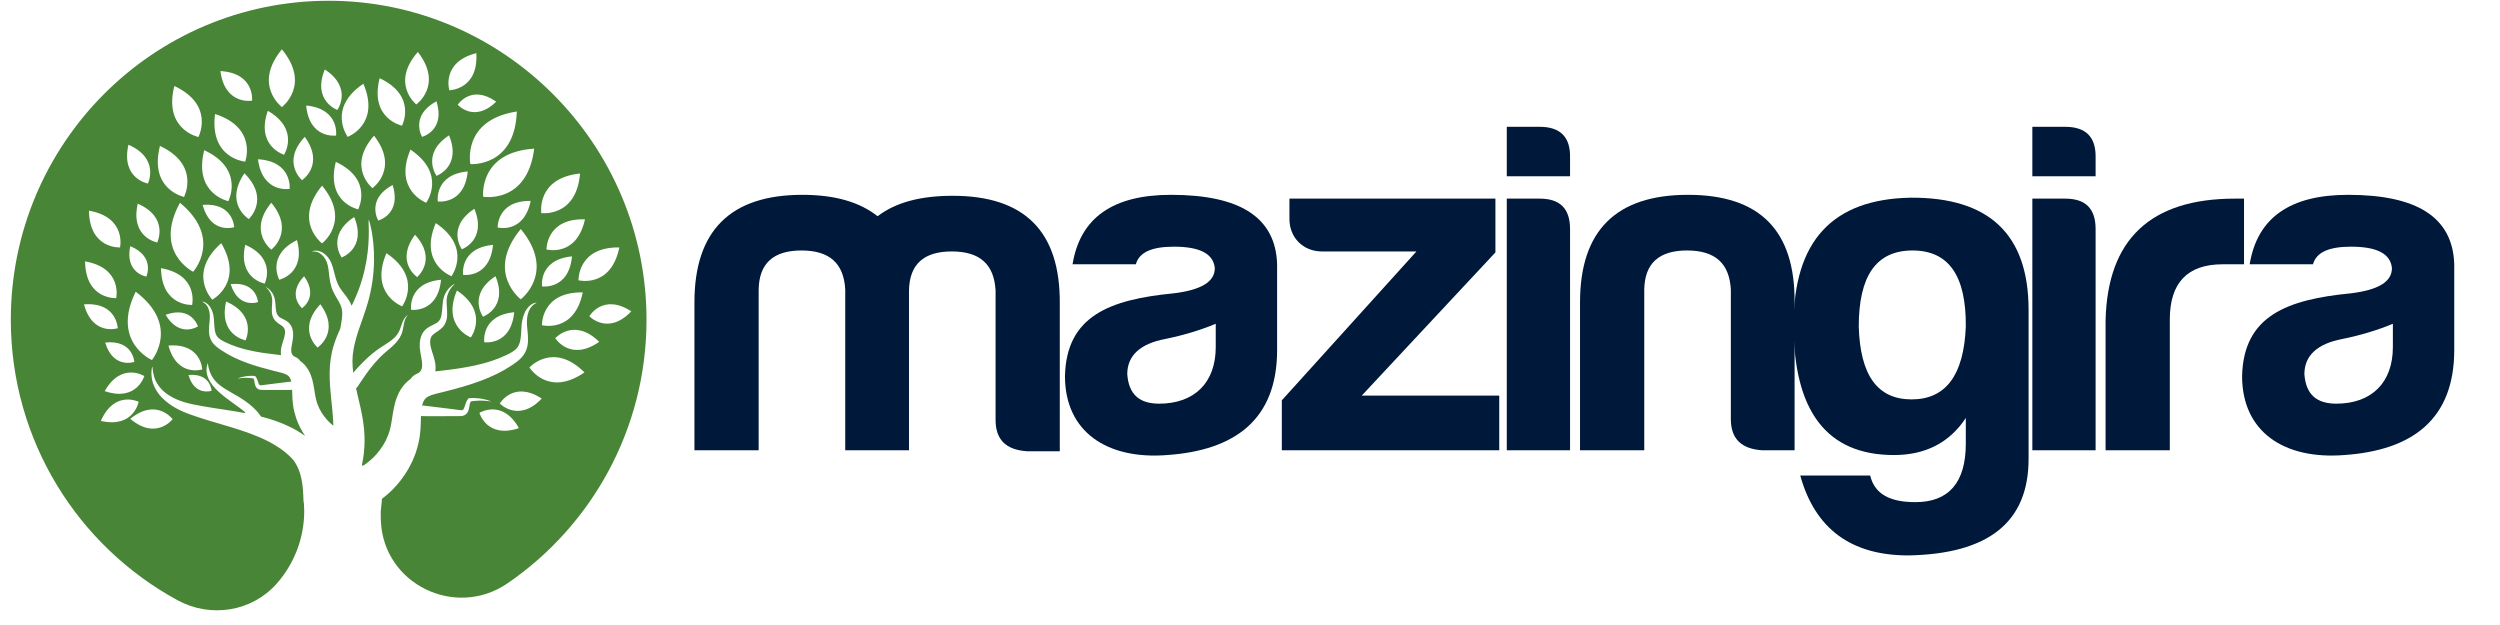
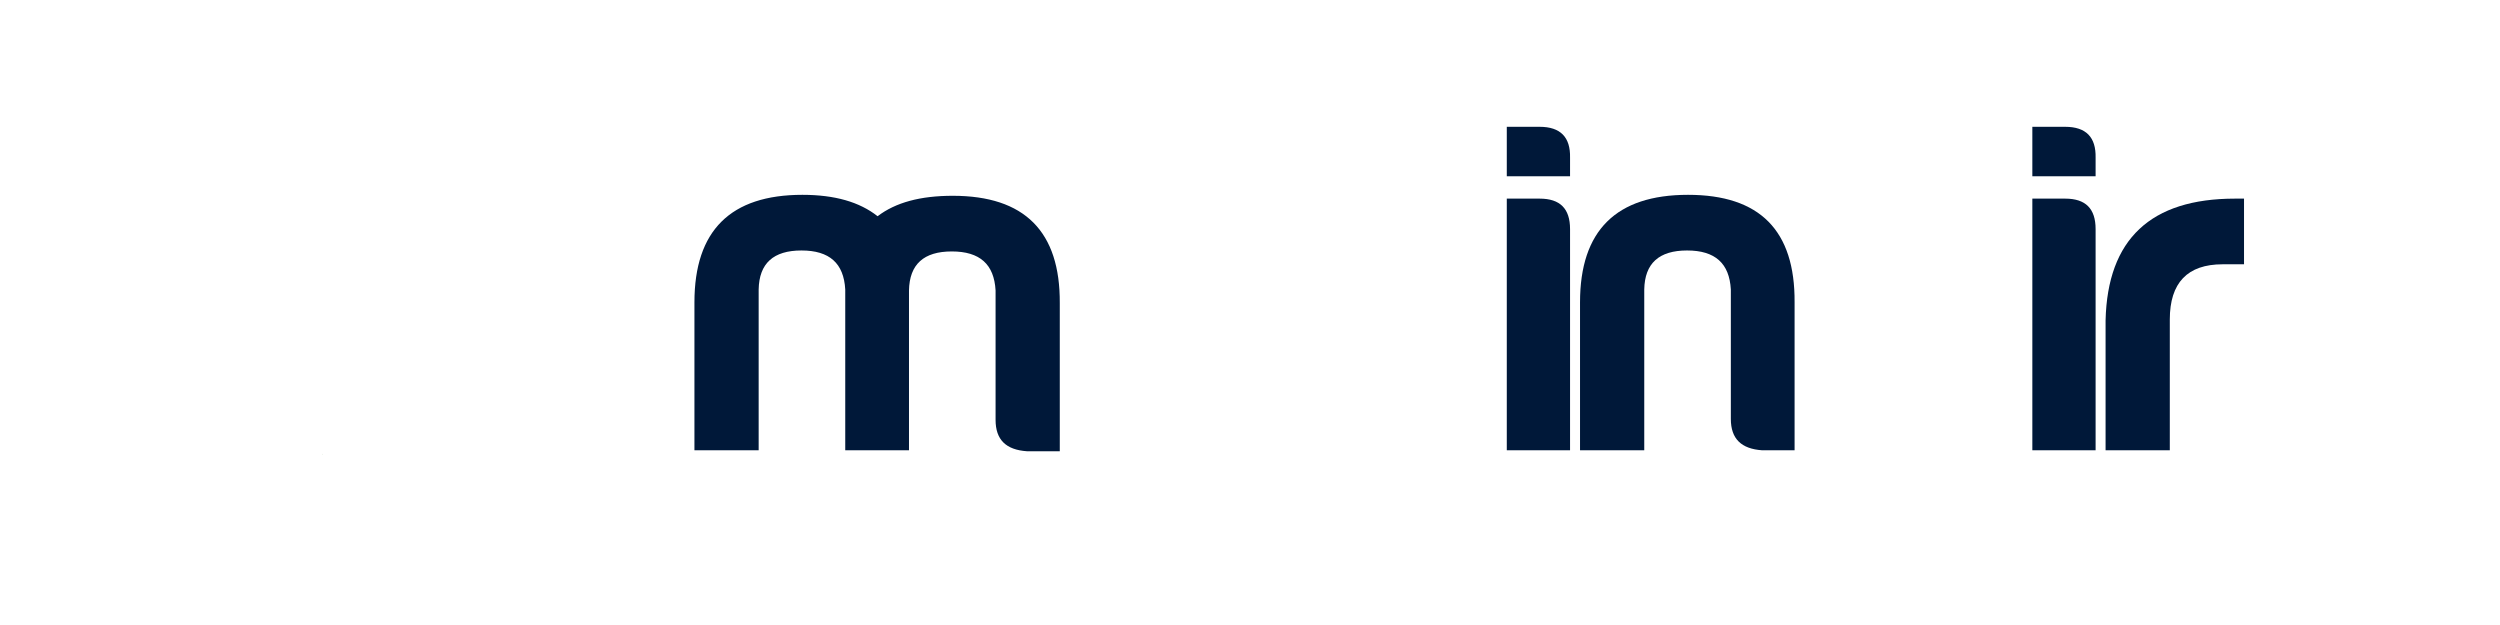
<svg xmlns="http://www.w3.org/2000/svg" width="460" zoomAndPan="magnify" viewBox="0 0 345 86.25" height="115" preserveAspectRatio="xMidYMid meet" version="1.0">
  <defs>
    <g />
    <clipPath id="7543f60f6a">
      <path d="M 1.488 0 L 89.223 0 L 89.223 85 L 1.488 85 Z M 1.488 0 " clip-rule="nonzero" />
    </clipPath>
  </defs>
  <g clip-path="url(#7543f60f6a)">
-     <path fill="#498536" d="M 19.133 55.445 C 19.133 55.445 18.469 59.125 13.922 58.09 C 15.785 53.797 19.133 55.445 19.133 55.445 Z M 11.59 42.004 C 16.133 41.648 16.25 45.297 16.25 45.297 C 16.25 45.297 12.785 46.414 11.59 42.004 Z M 16.035 41.141 C 16.035 41.141 11.809 41.387 11.742 36.07 C 16.961 36.996 16.035 41.141 16.035 41.141 Z M 16.566 34.145 C 16.566 34.145 12.34 34.387 12.277 29.07 C 17.492 29.996 16.566 34.145 16.566 34.145 Z M 17.727 19.973 C 22.098 21.898 20.41 25.328 20.41 25.328 C 20.41 25.328 16.656 24.641 17.727 19.973 Z M 21.695 33.461 C 21.695 33.461 17.945 32.773 19.012 28.105 C 23.383 30.031 21.695 33.461 21.695 33.461 Z M 22.074 20.137 C 27.695 22.77 25.398 27.176 25.398 27.176 C 25.398 27.176 20.543 26.168 22.074 20.137 Z M 24.059 11.867 C 29.68 14.496 27.383 18.906 27.383 18.906 C 27.383 18.906 22.527 17.898 24.059 11.867 Z M 28.184 20.723 C 33.805 23.355 31.512 27.762 31.512 27.762 C 31.512 27.762 26.656 26.758 28.184 20.723 Z M 29.676 15.73 C 35.578 17.648 33.84 22.305 33.84 22.305 C 33.84 22.305 28.898 21.906 29.676 15.73 Z M 34.789 13.891 C 34.789 13.891 31.035 14.555 30.418 9.809 C 35.184 10.086 34.789 13.891 34.789 13.891 Z M 34.332 30.227 C 34.332 30.227 30.895 28.105 33.73 23.914 C 37.309 27.492 34.332 30.227 34.332 30.227 Z M 39.973 26.066 C 39.973 26.066 36.215 26.73 35.602 21.98 C 40.363 22.258 39.973 26.066 39.973 26.066 Z M 36.957 15.289 C 41.418 17.875 39.199 21.355 39.199 21.355 C 39.199 21.355 35.258 20.168 36.957 15.289 Z M 38.902 6.809 C 42.949 11.715 38.902 14.777 38.902 14.777 C 38.902 14.777 34.852 11.715 38.902 6.809 Z M 41.676 24.867 C 41.676 24.867 38.785 22.367 42.062 18.887 C 44.859 22.766 41.676 24.867 41.676 24.867 Z M 46.379 18.707 C 46.379 18.707 42.688 19.223 42.25 14.562 C 46.895 15.004 46.379 18.707 46.379 18.707 Z M 44.824 9.586 C 48.727 12.141 46.555 15.172 46.555 15.172 C 46.555 15.172 43.055 13.91 44.824 9.586 Z M 50.148 11.555 C 52.539 17.176 47.98 18.887 47.98 18.887 C 47.98 18.887 45.09 14.961 50.148 11.555 Z M 51.398 25.961 C 51.398 25.961 47.805 23.066 51.617 18.723 C 55.16 23.289 51.398 25.961 51.398 25.961 Z M 52.391 10.793 C 57.617 13.246 55.477 17.344 55.477 17.344 C 55.477 17.344 50.965 16.402 52.391 10.793 Z M 57.664 7.172 C 61.207 11.742 57.445 14.414 57.445 14.414 C 57.445 14.414 53.852 11.52 57.664 7.172 Z M 58.246 18.887 C 58.246 18.887 56.516 15.984 60.23 13.98 C 61.504 18.016 58.246 18.887 58.246 18.887 Z M 61.969 18.68 C 63.742 23.004 60.238 24.266 60.238 24.266 C 60.238 24.266 58.066 21.23 61.969 18.68 Z M 65.734 7.336 C 66.043 12.391 62.008 12.457 62.008 12.457 C 62.008 12.457 60.84 8.582 65.734 7.336 Z M 63.172 14.457 C 63.172 14.457 65 11.578 68.48 14.035 C 65.426 17.012 63.172 14.457 63.172 14.457 Z M 64.91 22.645 C 64.91 22.645 63.688 16.574 71.32 15.387 C 71.062 23.129 64.91 22.645 64.91 22.645 Z M 66.676 27.152 C 66.676 27.152 66.012 20.996 73.719 20.516 C 72.758 28.203 66.676 27.152 66.676 27.152 Z M 71.867 41.305 C 71.867 41.305 66.941 37.574 71.867 31.609 C 76.793 37.574 71.867 41.305 71.867 41.305 Z M 66.828 47.234 C 66.828 47.234 66.312 43.531 70.957 43.09 C 70.52 47.754 66.828 47.234 66.828 47.234 Z M 73.234 27.73 C 72.289 32.316 68.676 31.395 68.676 31.395 C 68.676 31.395 68.57 27.656 73.234 27.73 Z M 68.383 38.117 C 70.156 42.438 66.652 43.703 66.652 43.703 C 66.652 43.703 64.48 40.668 68.383 38.117 Z M 64.977 46.566 C 64.977 46.566 60.945 45.055 63.059 40.086 C 67.531 43.094 64.977 46.566 64.977 46.566 Z M 60.414 27.801 C 60.414 27.801 59.898 24.094 64.543 23.656 C 64.105 28.316 60.414 27.801 60.414 27.801 Z M 68.035 33.793 C 67.598 38.453 63.906 37.934 63.906 37.934 C 63.906 37.934 63.391 34.23 68.035 33.793 Z M 63.73 34.402 C 63.73 34.402 61.559 31.367 65.461 28.816 C 67.23 33.137 63.73 34.402 63.73 34.402 Z M 62.305 38.117 C 62.305 38.117 57.746 36.406 60.137 30.785 C 65.195 34.188 62.305 38.117 62.305 38.117 Z M 56.73 42.75 C 56.73 42.75 56.215 39.043 60.859 38.605 C 60.422 43.266 56.73 42.75 56.73 42.75 Z M 56.645 20.648 C 61.703 24.051 58.816 27.98 58.816 27.98 C 58.816 27.98 54.258 26.27 56.645 20.648 Z M 57.273 32.395 C 60.422 35.84 57.566 38.238 57.566 38.238 C 57.566 38.238 54.488 36.141 57.273 32.395 Z M 55.496 42.273 C 55.496 42.273 50.938 40.562 53.328 34.941 C 58.387 38.344 55.496 42.273 55.496 42.273 Z M 54.184 25.527 C 55.453 29.562 52.199 30.434 52.199 30.434 C 52.199 30.434 50.469 27.531 54.184 25.527 Z M 49.43 28.891 C 49.43 28.891 44.914 27.949 46.344 22.34 C 51.57 24.793 49.43 28.891 49.43 28.891 Z M 47.148 35.535 C 47.148 35.535 44.977 32.5 48.879 29.949 C 50.652 34.273 47.148 35.535 47.148 35.535 Z M 44.445 33.586 C 44.445 33.586 40.398 30.52 44.445 25.617 C 48.492 30.52 44.445 33.586 44.445 33.586 Z M 44.211 41.984 C 47.008 45.859 43.82 47.961 43.82 47.961 C 43.82 47.961 40.934 45.461 44.211 41.984 Z M 41.676 42.531 C 41.676 42.531 39.543 40.688 41.961 38.121 C 44.023 40.984 41.676 42.531 41.676 42.531 Z M 38.539 38.605 C 38.539 38.605 36.699 35.254 40.98 33.137 C 42.254 37.75 38.539 38.605 38.539 38.605 Z M 37.441 34.449 C 37.441 34.449 34.156 31.961 37.441 27.98 C 40.727 31.961 37.441 34.449 37.441 34.449 Z M 36.527 39.133 C 36.527 39.133 32.777 38.445 33.848 33.781 C 38.215 35.703 36.527 39.133 36.527 39.133 Z M 31.836 39.211 C 35.414 38.809 35.605 41.688 35.605 41.688 C 35.605 41.688 32.898 42.66 31.836 39.211 Z M 33.887 46.965 C 33.887 46.965 30.133 46.273 31.203 41.609 C 35.574 43.535 33.887 46.965 33.887 46.965 Z M 29.293 41.355 C 29.293 41.355 25.809 37.723 30.531 33.559 C 33.727 38.988 29.293 41.355 29.293 41.355 Z M 27.961 28.27 C 32.203 27.938 32.316 31.352 32.316 31.352 C 32.316 31.352 29.078 32.395 27.961 28.27 Z M 26.656 37.504 C 26.656 37.504 21.121 34.773 24.836 27.98 C 30.793 32.91 26.656 37.504 26.656 37.504 Z M 29.195 53.93 C 29.195 53.93 26.863 54.719 26.012 51.75 C 29.078 51.465 29.195 53.93 29.195 53.93 Z M 23.246 47.688 C 27.789 47.332 27.906 50.98 27.906 50.98 C 27.906 50.98 24.441 52.098 23.246 47.688 Z M 27.316 45.039 C 27.316 45.039 24.793 46.707 22.855 43.445 C 26.41 42.145 27.316 45.039 27.316 45.039 Z M 22.223 37.008 C 27.441 37.934 26.516 42.078 26.516 42.078 C 26.516 42.078 22.289 42.32 22.223 37.008 Z M 17.973 33.969 C 21.469 35.418 20.191 38.168 20.191 38.168 C 20.191 38.168 17.203 37.688 17.973 33.969 Z M 20.965 49.688 C 20.965 49.688 15.312 47.207 18.723 40.254 C 24.895 44.914 20.965 49.688 20.965 49.688 Z M 14.516 47.273 C 18.344 46.855 18.539 49.941 18.539 49.941 C 18.539 49.941 15.637 50.973 14.516 47.273 Z M 19.914 51.895 C 19.914 51.895 18.871 55.484 14.453 53.973 C 16.758 49.902 19.914 51.895 19.914 51.895 Z M 23.82 57.848 C 23.82 57.848 21.547 60.816 17.98 57.801 C 21.598 54.844 23.82 57.848 23.82 57.848 Z M 80.047 23.945 C 79.535 30.043 74.699 29.41 74.699 29.41 C 74.699 29.41 73.98 24.574 80.047 23.945 Z M 80.727 30.266 C 79.57 35.543 75.414 34.426 75.414 34.426 C 75.414 34.426 75.344 30.109 80.727 30.266 Z M 85.469 34.148 C 84.301 39.816 79.832 38.676 79.832 38.676 C 79.832 38.676 79.699 34.051 85.469 34.148 Z M 81.328 43.641 C 81.328 43.641 83.207 40.418 87.117 42.965 C 83.898 46.344 81.328 43.641 81.328 43.641 Z M 76.625 46.672 C 76.625 46.672 79.211 43.762 82.691 47.172 C 78.703 49.965 76.625 46.672 76.625 46.672 Z M 78.934 35.383 C 78.496 40.043 74.805 39.527 74.805 39.527 C 74.805 39.527 74.289 35.82 78.934 35.383 Z M 80.422 40.352 C 79.254 46.02 74.785 44.879 74.785 44.879 C 74.785 44.879 74.656 40.254 80.422 40.352 Z M 73.062 50.711 C 73.062 50.711 76.332 47.09 80.656 51.391 C 75.637 54.855 73.062 50.711 73.062 50.711 Z M 68.973 55.684 C 68.973 55.684 70.855 52.461 74.762 55.004 C 71.543 58.383 68.973 55.684 68.973 55.684 Z M 66.16 56.977 C 66.16 56.977 69.324 55 71.609 59.082 C 67.184 60.574 66.16 56.977 66.16 56.977 Z M 24.512 82.84 C 29.082 85.32 34.773 84.418 38.211 80.512 C 40.543 77.859 41.953 74.383 41.984 70.633 C 41.984 70.574 41.984 70.535 41.984 70.527 C 41.969 70.152 41.953 69.824 41.945 69.543 C 41.914 69.391 41.891 69.234 41.879 69.074 C 41.871 68.977 41.875 68.418 41.809 67.586 C 41.738 66.758 41.594 65.648 41.125 64.586 C 40.891 64.059 40.578 63.539 40.121 63.09 C 39.59 62.59 38.977 62.059 38.25 61.617 C 36.824 60.695 35.051 59.969 33.195 59.363 C 31.34 58.75 29.398 58.242 27.59 57.652 C 26.688 57.359 25.812 57.062 24.977 56.68 C 24.152 56.301 23.418 55.832 22.809 55.305 C 22.195 54.781 21.723 54.188 21.422 53.605 C 21.117 53.02 20.965 52.461 20.926 52 C 20.891 51.773 20.898 51.566 20.902 51.391 C 20.898 51.215 20.918 51.066 20.938 50.945 C 20.973 50.707 20.996 50.582 21.012 50.582 C 21.066 50.582 21.023 51.105 21.258 51.938 C 21.473 52.766 22.145 53.832 23.352 54.574 C 23.949 54.953 24.656 55.266 25.434 55.5 C 26.207 55.73 27.082 55.898 27.988 56.059 C 29.805 56.383 31.781 56.621 33.797 57.004 C 33.816 57.008 33.832 57.012 33.852 57.012 C 33.82 56.953 33.816 56.875 33.766 56.832 C 32 55.309 27.582 53.148 28.672 50.102 C 29.133 53.777 32.172 53.68 34.934 56.223 C 35.625 56.859 35.949 57.395 35.988 57.445 C 36.004 57.457 36.016 57.473 36.031 57.488 C 37.312 57.812 38.578 58.23 39.777 58.801 C 40.609 59.172 41.379 59.645 42.105 60.156 C 41.637 59.465 41.191 58.637 40.859 57.68 C 40.668 57.062 40.488 56.406 40.418 55.699 C 40.332 54.996 40.344 54.383 40.316 53.816 C 40.316 53.801 40.316 53.789 40.316 53.781 C 40.258 53.793 40.199 53.805 40.137 53.809 C 40.098 53.809 39.543 53.809 38.699 53.812 C 38.297 53.812 37.828 53.812 37.328 53.809 C 37.082 53.809 36.828 53.809 36.566 53.809 C 36.438 53.809 36.309 53.805 36.176 53.805 C 36.105 53.805 36.027 53.805 35.941 53.793 C 35.852 53.781 35.75 53.754 35.664 53.711 C 35.496 53.633 35.363 53.492 35.285 53.332 C 35.211 53.188 35.184 53.051 35.156 52.926 C 35.137 52.805 35.113 52.691 35.094 52.574 L 35.062 52.441 C 35.055 52.402 35.043 52.367 35.023 52.328 C 35.008 52.297 34.992 52.246 34.961 52.234 L 34.848 52.211 C 34.781 52.199 34.668 52.184 34.566 52.172 C 34.367 52.148 34.176 52.141 33.996 52.137 C 33.641 52.133 33.34 52.164 33.133 52.191 C 32.926 52.215 32.809 52.238 32.805 52.23 C 32.805 52.227 32.832 52.215 32.883 52.191 C 32.938 52.168 33.016 52.141 33.117 52.109 C 33.316 52.047 33.613 51.969 33.98 51.914 C 34.164 51.891 34.363 51.871 34.578 51.863 C 34.684 51.859 34.789 51.855 34.949 51.867 C 35.023 51.867 35.094 51.879 35.168 51.887 C 35.215 51.879 35.227 51.926 35.254 51.949 C 35.277 51.98 35.301 52.008 35.324 52.039 C 35.371 52.102 35.406 52.172 35.441 52.242 C 35.477 52.32 35.508 52.395 35.523 52.449 C 35.562 52.562 35.602 52.68 35.637 52.793 C 35.672 52.902 35.715 53 35.758 53.062 C 35.797 53.113 35.848 53.148 35.902 53.164 C 35.965 53.191 36.273 53.137 36.523 53.109 C 36.781 53.078 37.035 53.043 37.277 53.012 C 37.773 52.953 38.238 52.895 38.637 52.844 C 39.473 52.742 40.023 52.676 40.066 52.672 C 40.109 52.668 40.156 52.672 40.199 52.672 C 40.176 52.578 40.152 52.488 40.125 52.41 C 40.066 52.238 40 52.109 39.91 51.996 C 39.82 51.879 39.711 51.785 39.52 51.688 C 39.328 51.59 39.078 51.504 38.785 51.43 L 37.836 51.191 C 37.184 51.027 36.531 50.855 35.887 50.668 C 34.59 50.293 33.32 49.84 32.168 49.27 C 31.594 48.984 31.047 48.672 30.547 48.332 C 30.055 48.008 29.516 47.625 29.184 47.051 C 28.93 46.605 28.848 46.125 28.836 45.715 C 28.824 45.297 28.863 44.926 28.898 44.582 C 28.934 44.234 28.969 43.926 28.961 43.641 C 28.953 43.352 28.914 43.086 28.852 42.852 C 28.73 42.379 28.492 42.047 28.277 41.879 C 28.062 41.703 27.902 41.656 27.91 41.633 C 27.914 41.625 27.953 41.629 28.031 41.641 C 28.105 41.652 28.219 41.688 28.355 41.758 C 28.629 41.891 28.973 42.219 29.195 42.723 C 29.312 42.973 29.402 43.262 29.461 43.582 C 29.523 43.906 29.535 44.254 29.555 44.594 C 29.59 45.273 29.637 46.035 30.016 46.496 C 30.246 46.781 30.652 47.016 31.16 47.254 C 31.652 47.492 32.18 47.703 32.734 47.887 C 33.844 48.254 35.055 48.508 36.316 48.699 C 36.945 48.793 37.586 48.871 38.238 48.945 L 38.781 49.008 C 38.754 48.82 38.746 48.625 38.758 48.438 C 38.801 47.699 39.117 47.023 39.258 46.445 C 39.328 46.152 39.359 45.848 39.316 45.598 C 39.27 45.344 39.172 45.164 38.91 44.969 C 38.66 44.77 38.281 44.59 37.973 44.246 C 37.652 43.895 37.539 43.441 37.516 43.066 C 37.48 42.309 37.625 41.695 37.547 41.168 C 37.477 40.645 37.234 40.242 37.039 39.992 C 36.836 39.742 36.684 39.629 36.691 39.617 C 36.695 39.613 36.738 39.633 36.816 39.676 C 36.891 39.723 37 39.797 37.129 39.906 C 37.379 40.125 37.707 40.512 37.879 41.098 C 38.047 41.676 37.996 42.371 38.117 42.988 C 38.184 43.289 38.305 43.547 38.504 43.707 C 38.703 43.879 39.027 44 39.402 44.207 C 39.586 44.312 39.793 44.453 39.961 44.656 C 40.129 44.852 40.254 45.086 40.328 45.316 C 40.48 45.789 40.469 46.238 40.43 46.637 C 40.41 46.836 40.379 47.027 40.344 47.207 C 40.312 47.371 40.281 47.531 40.254 47.691 C 40.203 47.988 40.176 48.254 40.191 48.453 C 40.223 48.859 40.383 49.023 40.523 49.133 C 40.664 49.238 40.812 49.285 40.836 49.297 C 41.043 49.395 41.281 49.582 41.43 49.809 C 41.527 49.879 41.625 49.953 41.715 50.035 C 42.105 50.367 42.418 50.789 42.637 51.203 C 43.074 52.043 43.203 52.809 43.324 53.473 C 43.438 54.133 43.508 54.723 43.629 55.152 C 43.723 55.598 43.906 56.008 44.074 56.387 C 44.449 57.141 44.93 57.746 45.383 58.199 C 45.598 58.414 45.801 58.59 45.996 58.742 C 45.992 58.527 45.988 58.309 45.977 58.082 C 45.934 57.156 45.816 56.133 45.703 55.031 C 45.59 53.93 45.477 52.734 45.492 51.473 C 45.496 50.223 45.676 48.863 46.062 47.633 C 46.324 46.809 46.637 46.043 46.969 45.316 C 46.98 45.246 47.02 45.035 47.074 44.699 C 47.133 44.34 47.219 43.852 47.23 43.324 C 47.234 43.055 47.223 42.809 47.152 42.547 C 47.09 42.285 46.965 42 46.797 41.695 C 46.469 41.094 45.941 40.352 45.703 39.488 C 45.457 38.641 45.434 37.828 45.324 37.125 C 45.266 36.773 45.199 36.43 45.09 36.152 C 44.98 35.867 44.824 35.609 44.648 35.402 C 44.297 34.977 43.871 34.766 43.555 34.719 C 43.238 34.672 43.047 34.73 43.043 34.711 C 43.043 34.711 43.211 34.598 43.566 34.586 C 43.914 34.57 44.438 34.727 44.906 35.145 C 45.141 35.352 45.363 35.617 45.543 35.934 C 45.727 36.262 45.844 36.613 45.957 36.98 C 46.176 37.719 46.312 38.5 46.609 39.164 C 46.891 39.828 47.383 40.355 47.867 41.008 C 48.102 41.336 48.328 41.699 48.484 42.094 C 48.5 42.129 48.512 42.164 48.523 42.203 C 48.668 41.91 48.809 41.621 48.934 41.332 C 49.789 39.465 50.297 37.582 50.578 35.938 C 50.852 34.289 50.898 32.879 50.895 31.895 C 50.887 30.91 50.844 30.344 50.883 30.336 C 50.914 30.332 51.09 30.875 51.281 31.859 C 51.465 32.848 51.645 34.281 51.617 36.031 C 51.586 37.781 51.34 39.844 50.695 41.992 C 50.066 44.125 49.109 46.25 48.773 48.301 C 48.586 49.34 48.613 50.383 48.746 51.441 C 48.93 51.23 49.141 50.984 49.383 50.723 C 50.188 49.84 51.332 48.719 52.652 47.875 C 53.297 47.457 53.922 47.082 54.398 46.633 C 54.887 46.184 55.148 45.656 55.312 45.117 C 55.484 44.586 55.66 44.117 55.879 43.844 C 56.086 43.562 56.27 43.477 56.27 43.477 C 56.285 43.492 56.129 43.617 55.984 43.91 C 55.832 44.199 55.738 44.645 55.645 45.203 C 55.594 45.48 55.539 45.793 55.406 46.117 C 55.277 46.438 55.086 46.758 54.852 47.051 C 54.383 47.637 53.766 48.129 53.199 48.609 C 52.078 49.559 51.168 50.715 50.508 51.641 C 49.855 52.57 49.43 53.254 49.379 53.32 C 49.305 53.422 49.219 53.504 49.133 53.578 C 49.195 53.859 49.258 54.145 49.328 54.43 C 49.57 55.477 49.832 56.535 50.02 57.609 C 50.211 58.68 50.32 59.781 50.312 60.82 C 50.309 62.082 50.152 63.219 49.941 64.188 C 50.004 64.234 50.012 64.238 50.078 64.285 C 50.48 64.035 51.012 63.645 51.578 63.078 C 52.16 62.496 52.777 61.715 53.262 60.746 C 53.48 60.258 53.715 59.73 53.84 59.16 C 53.996 58.605 54.078 57.844 54.227 56.996 C 54.383 56.145 54.547 55.156 55.113 54.074 C 55.395 53.543 55.793 53.004 56.301 52.574 C 56.418 52.469 56.539 52.375 56.668 52.285 C 56.855 51.992 57.16 51.75 57.43 51.625 C 57.457 51.609 57.648 51.551 57.832 51.414 C 58.012 51.273 58.215 51.062 58.258 50.539 C 58.277 50.281 58.246 49.941 58.18 49.559 C 58.141 49.355 58.102 49.148 58.062 48.938 C 58.02 48.707 57.977 48.457 57.949 48.199 C 57.902 47.688 57.891 47.113 58.082 46.508 C 58.18 46.207 58.336 45.906 58.555 45.652 C 58.773 45.395 59.039 45.211 59.277 45.078 C 59.758 44.809 60.172 44.656 60.43 44.438 C 60.688 44.227 60.844 43.898 60.922 43.508 C 61.082 42.719 61.016 41.82 61.234 41.074 C 61.453 40.324 61.879 39.828 62.199 39.543 C 62.363 39.402 62.504 39.309 62.602 39.25 C 62.699 39.191 62.758 39.168 62.762 39.172 C 62.773 39.191 62.574 39.336 62.312 39.656 C 62.059 39.973 61.75 40.496 61.66 41.168 C 61.562 41.844 61.746 42.637 61.699 43.613 C 61.672 44.094 61.523 44.676 61.113 45.125 C 60.711 45.566 60.23 45.801 59.906 46.055 C 59.57 46.309 59.449 46.539 59.383 46.867 C 59.328 47.191 59.371 47.578 59.461 47.957 C 59.641 48.699 60.047 49.566 60.102 50.52 C 60.117 50.762 60.109 51.008 60.07 51.25 L 60.773 51.172 C 61.609 51.078 62.438 50.977 63.246 50.852 C 64.867 50.609 66.426 50.281 67.852 49.809 C 68.566 49.574 69.242 49.301 69.879 48.996 C 70.527 48.691 71.051 48.387 71.348 48.02 C 71.84 47.43 71.898 46.449 71.941 45.574 C 71.965 45.137 71.98 44.691 72.062 44.273 C 72.141 43.859 72.258 43.488 72.402 43.168 C 72.691 42.52 73.133 42.098 73.488 41.926 C 73.66 41.836 73.805 41.793 73.906 41.777 C 74.004 41.758 74.055 41.754 74.055 41.766 C 74.066 41.793 73.863 41.855 73.586 42.078 C 73.309 42.301 73 42.727 72.844 43.332 C 72.766 43.633 72.719 43.977 72.707 44.348 C 72.695 44.715 72.742 45.113 72.785 45.559 C 72.832 46 72.883 46.48 72.867 47.016 C 72.852 47.543 72.75 48.16 72.422 48.734 C 71.988 49.473 71.297 49.969 70.668 50.387 C 70.02 50.82 69.32 51.227 68.582 51.59 C 67.098 52.32 65.465 52.906 63.797 53.387 C 62.965 53.633 62.125 53.852 61.289 54.059 L 60.066 54.367 C 59.691 54.465 59.367 54.574 59.125 54.699 C 58.875 54.828 58.734 54.945 58.621 55.098 C 58.508 55.242 58.422 55.41 58.344 55.629 C 58.309 55.73 58.277 55.844 58.25 55.969 C 58.305 55.965 58.363 55.961 58.422 55.965 C 58.473 55.973 59.184 56.059 60.258 56.188 C 60.77 56.25 61.367 56.328 62.004 56.406 C 62.32 56.445 62.645 56.488 62.977 56.527 C 63.297 56.566 63.695 56.637 63.777 56.598 C 63.848 56.578 63.914 56.535 63.961 56.469 C 64.02 56.387 64.07 56.262 64.117 56.125 C 64.164 55.977 64.215 55.828 64.262 55.68 C 64.285 55.609 64.324 55.516 64.367 55.414 C 64.414 55.324 64.461 55.23 64.52 55.152 C 64.551 55.113 64.578 55.074 64.609 55.039 C 64.645 55.004 64.664 54.949 64.719 54.957 C 64.816 54.945 64.906 54.93 65.004 54.93 C 65.211 54.918 65.344 54.922 65.48 54.926 C 65.754 54.938 66.012 54.961 66.25 54.992 C 66.723 55.059 67.102 55.16 67.359 55.242 C 67.492 55.285 67.594 55.32 67.66 55.348 C 67.727 55.375 67.762 55.391 67.762 55.398 C 67.758 55.41 67.605 55.383 67.336 55.348 C 67.07 55.312 66.688 55.277 66.23 55.281 C 66 55.281 65.754 55.297 65.492 55.324 C 65.359 55.336 65.219 55.355 65.133 55.375 L 64.988 55.406 C 64.945 55.418 64.926 55.484 64.906 55.527 C 64.883 55.57 64.867 55.621 64.855 55.668 L 64.816 55.84 C 64.789 55.988 64.762 56.141 64.734 56.289 C 64.703 56.453 64.664 56.629 64.57 56.816 C 64.469 57.02 64.301 57.203 64.086 57.305 C 63.973 57.359 63.844 57.391 63.727 57.406 C 63.613 57.422 63.516 57.426 63.422 57.426 C 63.254 57.426 63.086 57.426 62.918 57.426 C 62.586 57.43 62.258 57.43 61.941 57.43 C 61.297 57.434 60.695 57.434 60.18 57.434 C 59.094 57.43 58.379 57.43 58.328 57.43 C 58.246 57.422 58.172 57.41 58.098 57.391 C 58.098 57.406 58.098 57.422 58.094 57.438 C 58.059 58.168 58.078 58.953 57.965 59.863 C 57.879 60.77 57.645 61.613 57.398 62.41 C 56.855 63.984 56.07 65.285 55.289 66.297 C 54.504 67.309 53.719 68.039 53.113 68.52 C 52.969 68.641 52.832 68.746 52.707 68.836 C 52.707 68.902 52.703 68.965 52.699 69.027 C 52.688 69.109 52.668 69.387 52.621 69.824 C 52.598 70.043 52.57 70.305 52.539 70.602 C 52.535 70.633 52.539 70.953 52.547 71.48 C 52.551 71.633 52.555 71.781 52.562 71.926 C 52.953 80.625 62.836 85.414 70.012 80.516 C 81.605 72.598 89.219 59.246 89.219 44.113 C 89.219 19.855 69.469 0.07 45.293 0.105 C 21.098 0.141 1.492 19.828 1.492 44.113 C 1.492 60.848 10.805 75.398 24.512 82.84 " fill-opacity="1" fill-rule="nonzero" />
-   </g>
+     </g>
  <path fill="#498536" d="M 44.504 62.676 C 44.484 62.664 44.465 62.645 44.445 62.629 C 44.465 62.66 44.484 62.695 44.504 62.727 C 44.504 62.727 44.508 62.73 44.508 62.73 C 44.508 62.715 44.504 62.695 44.504 62.676 " fill-opacity="1" fill-rule="nonzero" />
  <g fill="#001839" fill-opacity="1">
    <g transform="translate(93.535, 62.14)">
      <g>
        <path d="M 17.07 -27.574 C 20.941 -27.574 22.91 -25.801 23.109 -22.191 L 23.109 0 L 31.906 0 L 31.906 -22.059 C 31.973 -25.668 33.941 -27.441 37.812 -27.441 C 41.688 -27.441 43.656 -25.668 43.855 -22.059 L 43.855 -4.203 C 43.855 -1.445 45.297 -0.066 48.188 0.133 L 52.715 0.133 L 52.715 -20.285 C 52.781 -30.199 47.859 -35.121 37.945 -35.121 C 33.48 -35.121 30.066 -34.203 27.574 -32.301 C 25.078 -34.27 21.664 -35.254 17.199 -35.254 C 7.289 -35.254 2.297 -30.332 2.297 -20.418 L 2.297 0 L 11.16 0 L 11.16 -22.191 C 11.227 -25.801 13.195 -27.574 17.07 -27.574 Z M 17.07 -27.574 " />
      </g>
    </g>
  </g>
  <g fill="#001839" fill-opacity="1">
    <g transform="translate(145.453, 62.14)">
      <g>
-         <path d="M 14.508 -6.434 C 11.75 -6.434 10.309 -7.746 10.109 -10.504 C 10.109 -13.062 11.883 -14.707 15.363 -15.363 C 17.922 -15.887 20.285 -16.609 22.32 -17.461 L 22.32 -14.246 C 22.32 -9.32 19.367 -6.434 14.508 -6.434 Z M 16.543 -28.098 C 20.156 -28.098 21.992 -27.113 22.191 -25.145 C 22.191 -23.238 20.285 -22.125 16.543 -21.664 C 7.746 -20.812 1.707 -18.578 1.512 -10.242 C 1.512 -2.559 7.289 1.312 15.625 0.656 C 25.012 0 30.789 -4.266 30.789 -13.852 L 30.789 -25.668 C 30.594 -32.102 25.734 -35.254 16.148 -35.254 C 8.141 -35.254 3.609 -32.102 2.559 -25.668 L 11.293 -25.668 C 11.75 -27.309 13.457 -28.098 16.543 -28.098 Z M 16.543 -28.098 " />
-       </g>
+         </g>
    </g>
  </g>
  <g fill="#001839" fill-opacity="1">
    <g transform="translate(174.595, 62.14)">
      <g>
-         <path d="M 7.812 -27.441 L 20.875 -27.441 L 2.297 -6.895 L 2.297 0 L 32.301 0 L 32.301 -7.551 L 13.328 -7.551 L 31.773 -27.309 L 31.773 -34.73 L 3.348 -34.73 L 3.348 -31.906 C 3.348 -29.344 5.254 -27.441 7.812 -27.441 Z M 7.812 -27.441 " />
-       </g>
+         </g>
    </g>
  </g>
  <g fill="#001839" fill-opacity="1">
    <g transform="translate(205.64, 62.14)">
      <g>
        <path d="M 2.297 -44.641 L 2.297 -37.812 L 11.027 -37.812 L 11.027 -40.375 C 11.094 -43.199 9.715 -44.641 6.828 -44.641 Z M 2.297 -34.73 L 2.297 0 L 11.027 0 L 11.027 -30.527 C 11.027 -33.352 9.652 -34.73 6.828 -34.73 Z M 2.297 -34.73 " />
      </g>
    </g>
  </g>
  <g fill="#001839" fill-opacity="1">
    <g transform="translate(215.747, 62.14)">
      <g>
        <path d="M 31.906 0 L 31.906 -20.418 C 31.973 -30.332 27.113 -35.254 17.199 -35.254 C 7.289 -35.254 2.297 -30.332 2.297 -20.418 L 2.297 0 L 11.16 0 L 11.16 -22.191 C 11.227 -25.801 13.195 -27.574 17.07 -27.574 C 20.941 -27.574 22.91 -25.801 23.109 -22.191 L 23.109 -4.332 C 23.109 -1.574 24.555 -0.195 27.441 0 Z M 31.906 0 " />
      </g>
    </g>
  </g>
  <g fill="#001839" fill-opacity="1">
    <g transform="translate(245.742, 62.14)">
      <g>
-         <path d="M 18.055 -7.023 C 13.328 -7.023 10.965 -10.371 10.766 -17.07 C 10.766 -24.094 13.195 -27.574 18.184 -27.574 C 23.176 -27.574 25.602 -24.094 25.539 -17.07 C 25.273 -10.371 22.781 -7.023 18.055 -7.023 Z M 15.625 0.656 C 19.957 0.656 23.305 -1.051 25.539 -4.465 C 25.539 -0.852 25.539 -0.918 25.539 -0.918 C 25.539 4.465 23.176 7.156 18.578 7.156 C 14.969 7.156 12.934 5.973 12.344 3.48 L 2.691 3.48 C 4.727 10.832 9.715 14.508 17.594 14.508 C 28.688 14.312 34.203 9.914 34.203 1.184 L 34.203 -19.367 C 34.203 -29.805 28.754 -34.926 17.922 -34.859 C 7.156 -34.664 1.773 -28.887 1.773 -17.332 C 1.773 -5.383 6.367 0.656 15.625 0.656 Z M 15.625 0.656 " />
-       </g>
+         </g>
    </g>
  </g>
  <g fill="#001839" fill-opacity="1">
    <g transform="translate(278.166, 62.14)">
      <g>
        <path d="M 2.297 -44.641 L 2.297 -37.812 L 11.027 -37.812 L 11.027 -40.375 C 11.094 -43.199 9.715 -44.641 6.828 -44.641 Z M 2.297 -34.73 L 2.297 0 L 11.027 0 L 11.027 -30.527 C 11.027 -33.352 9.652 -34.73 6.828 -34.73 Z M 2.297 -34.73 " />
      </g>
    </g>
  </g>
  <g fill="#001839" fill-opacity="1">
    <g transform="translate(288.273, 62.14)">
      <g>
        <path d="M 2.297 0 L 11.16 0 L 11.16 -18.055 C 11.16 -23.109 13.59 -25.668 18.449 -25.668 L 21.402 -25.668 L 21.402 -34.73 L 20.156 -34.73 C 8.535 -34.73 2.559 -29.148 2.297 -17.922 Z M 2.297 0 " />
      </g>
    </g>
  </g>
  <g fill="#001839" fill-opacity="1">
    <g transform="translate(307.897, 62.14)">
      <g>
-         <path d="M 14.508 -6.434 C 11.75 -6.434 10.309 -7.746 10.109 -10.504 C 10.109 -13.062 11.883 -14.707 15.363 -15.363 C 17.922 -15.887 20.285 -16.609 22.32 -17.461 L 22.32 -14.246 C 22.32 -9.32 19.367 -6.434 14.508 -6.434 Z M 16.543 -28.098 C 20.156 -28.098 21.992 -27.113 22.191 -25.145 C 22.191 -23.238 20.285 -22.125 16.543 -21.664 C 7.746 -20.812 1.707 -18.578 1.512 -10.242 C 1.512 -2.559 7.289 1.312 15.625 0.656 C 25.012 0 30.789 -4.266 30.789 -13.852 L 30.789 -25.668 C 30.594 -32.102 25.734 -35.254 16.148 -35.254 C 8.141 -35.254 3.609 -32.102 2.559 -25.668 L 11.293 -25.668 C 11.75 -27.309 13.457 -28.098 16.543 -28.098 Z M 16.543 -28.098 " />
-       </g>
+         </g>
    </g>
  </g>
</svg>